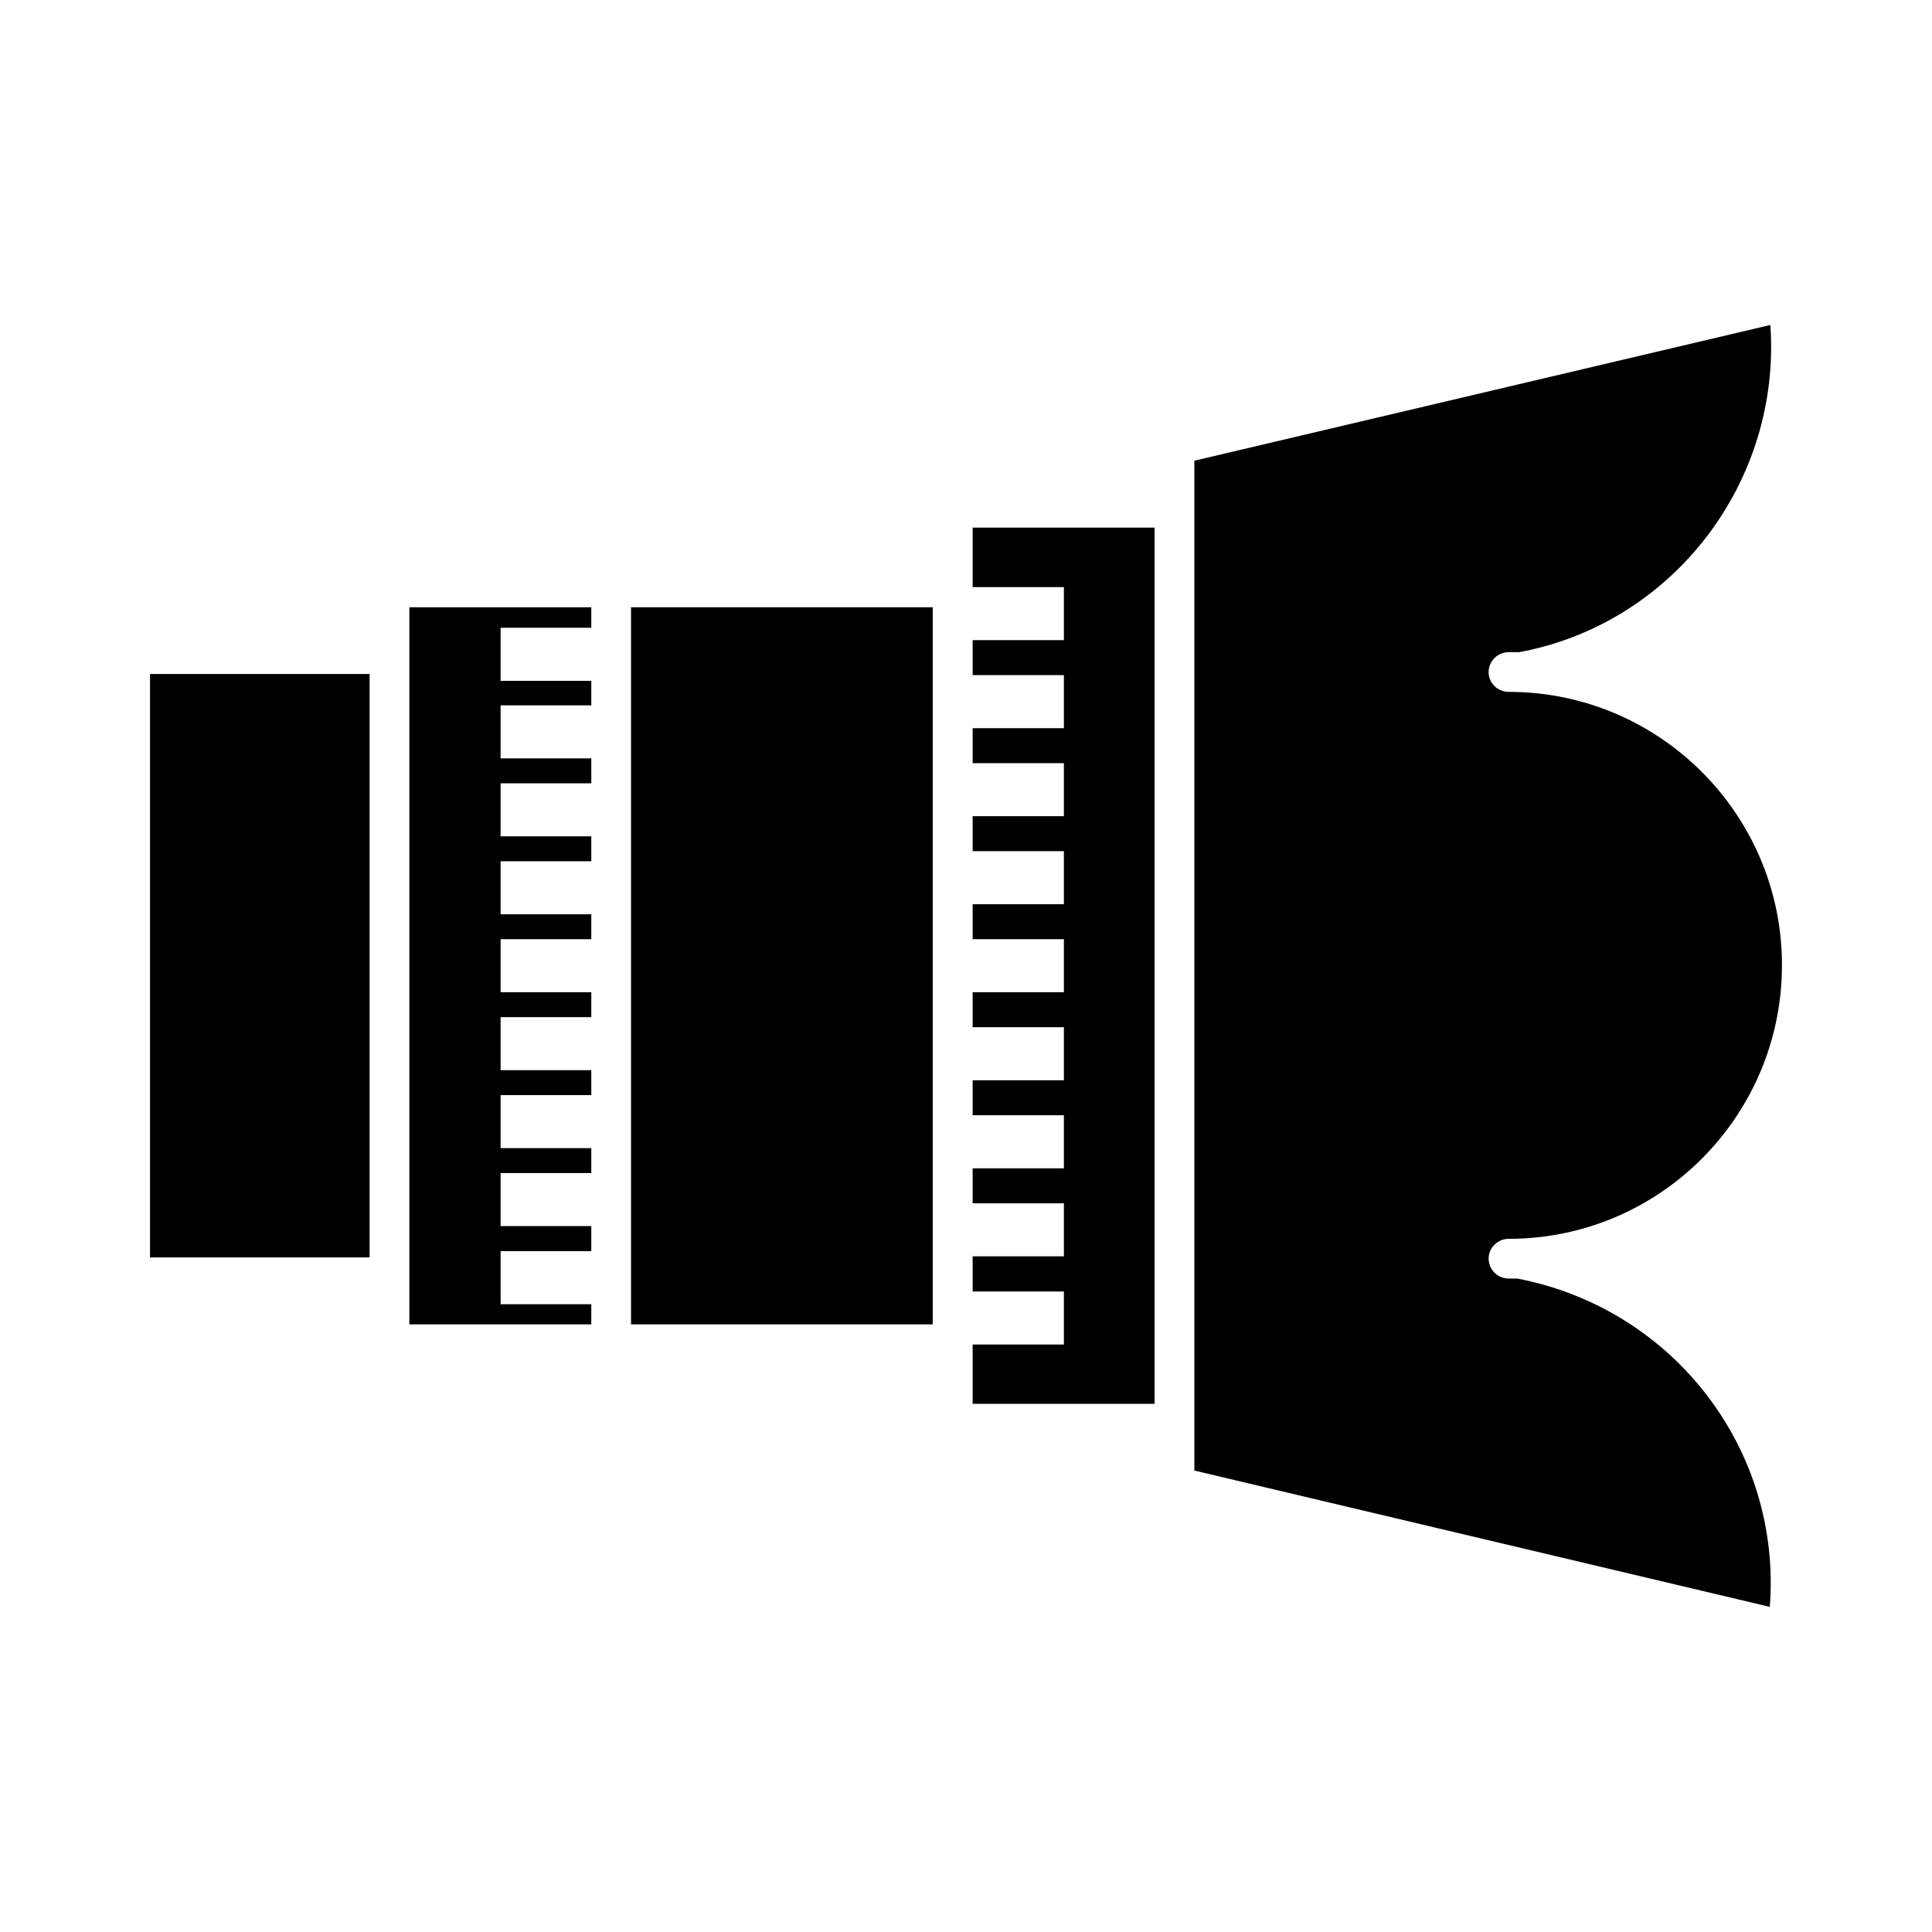
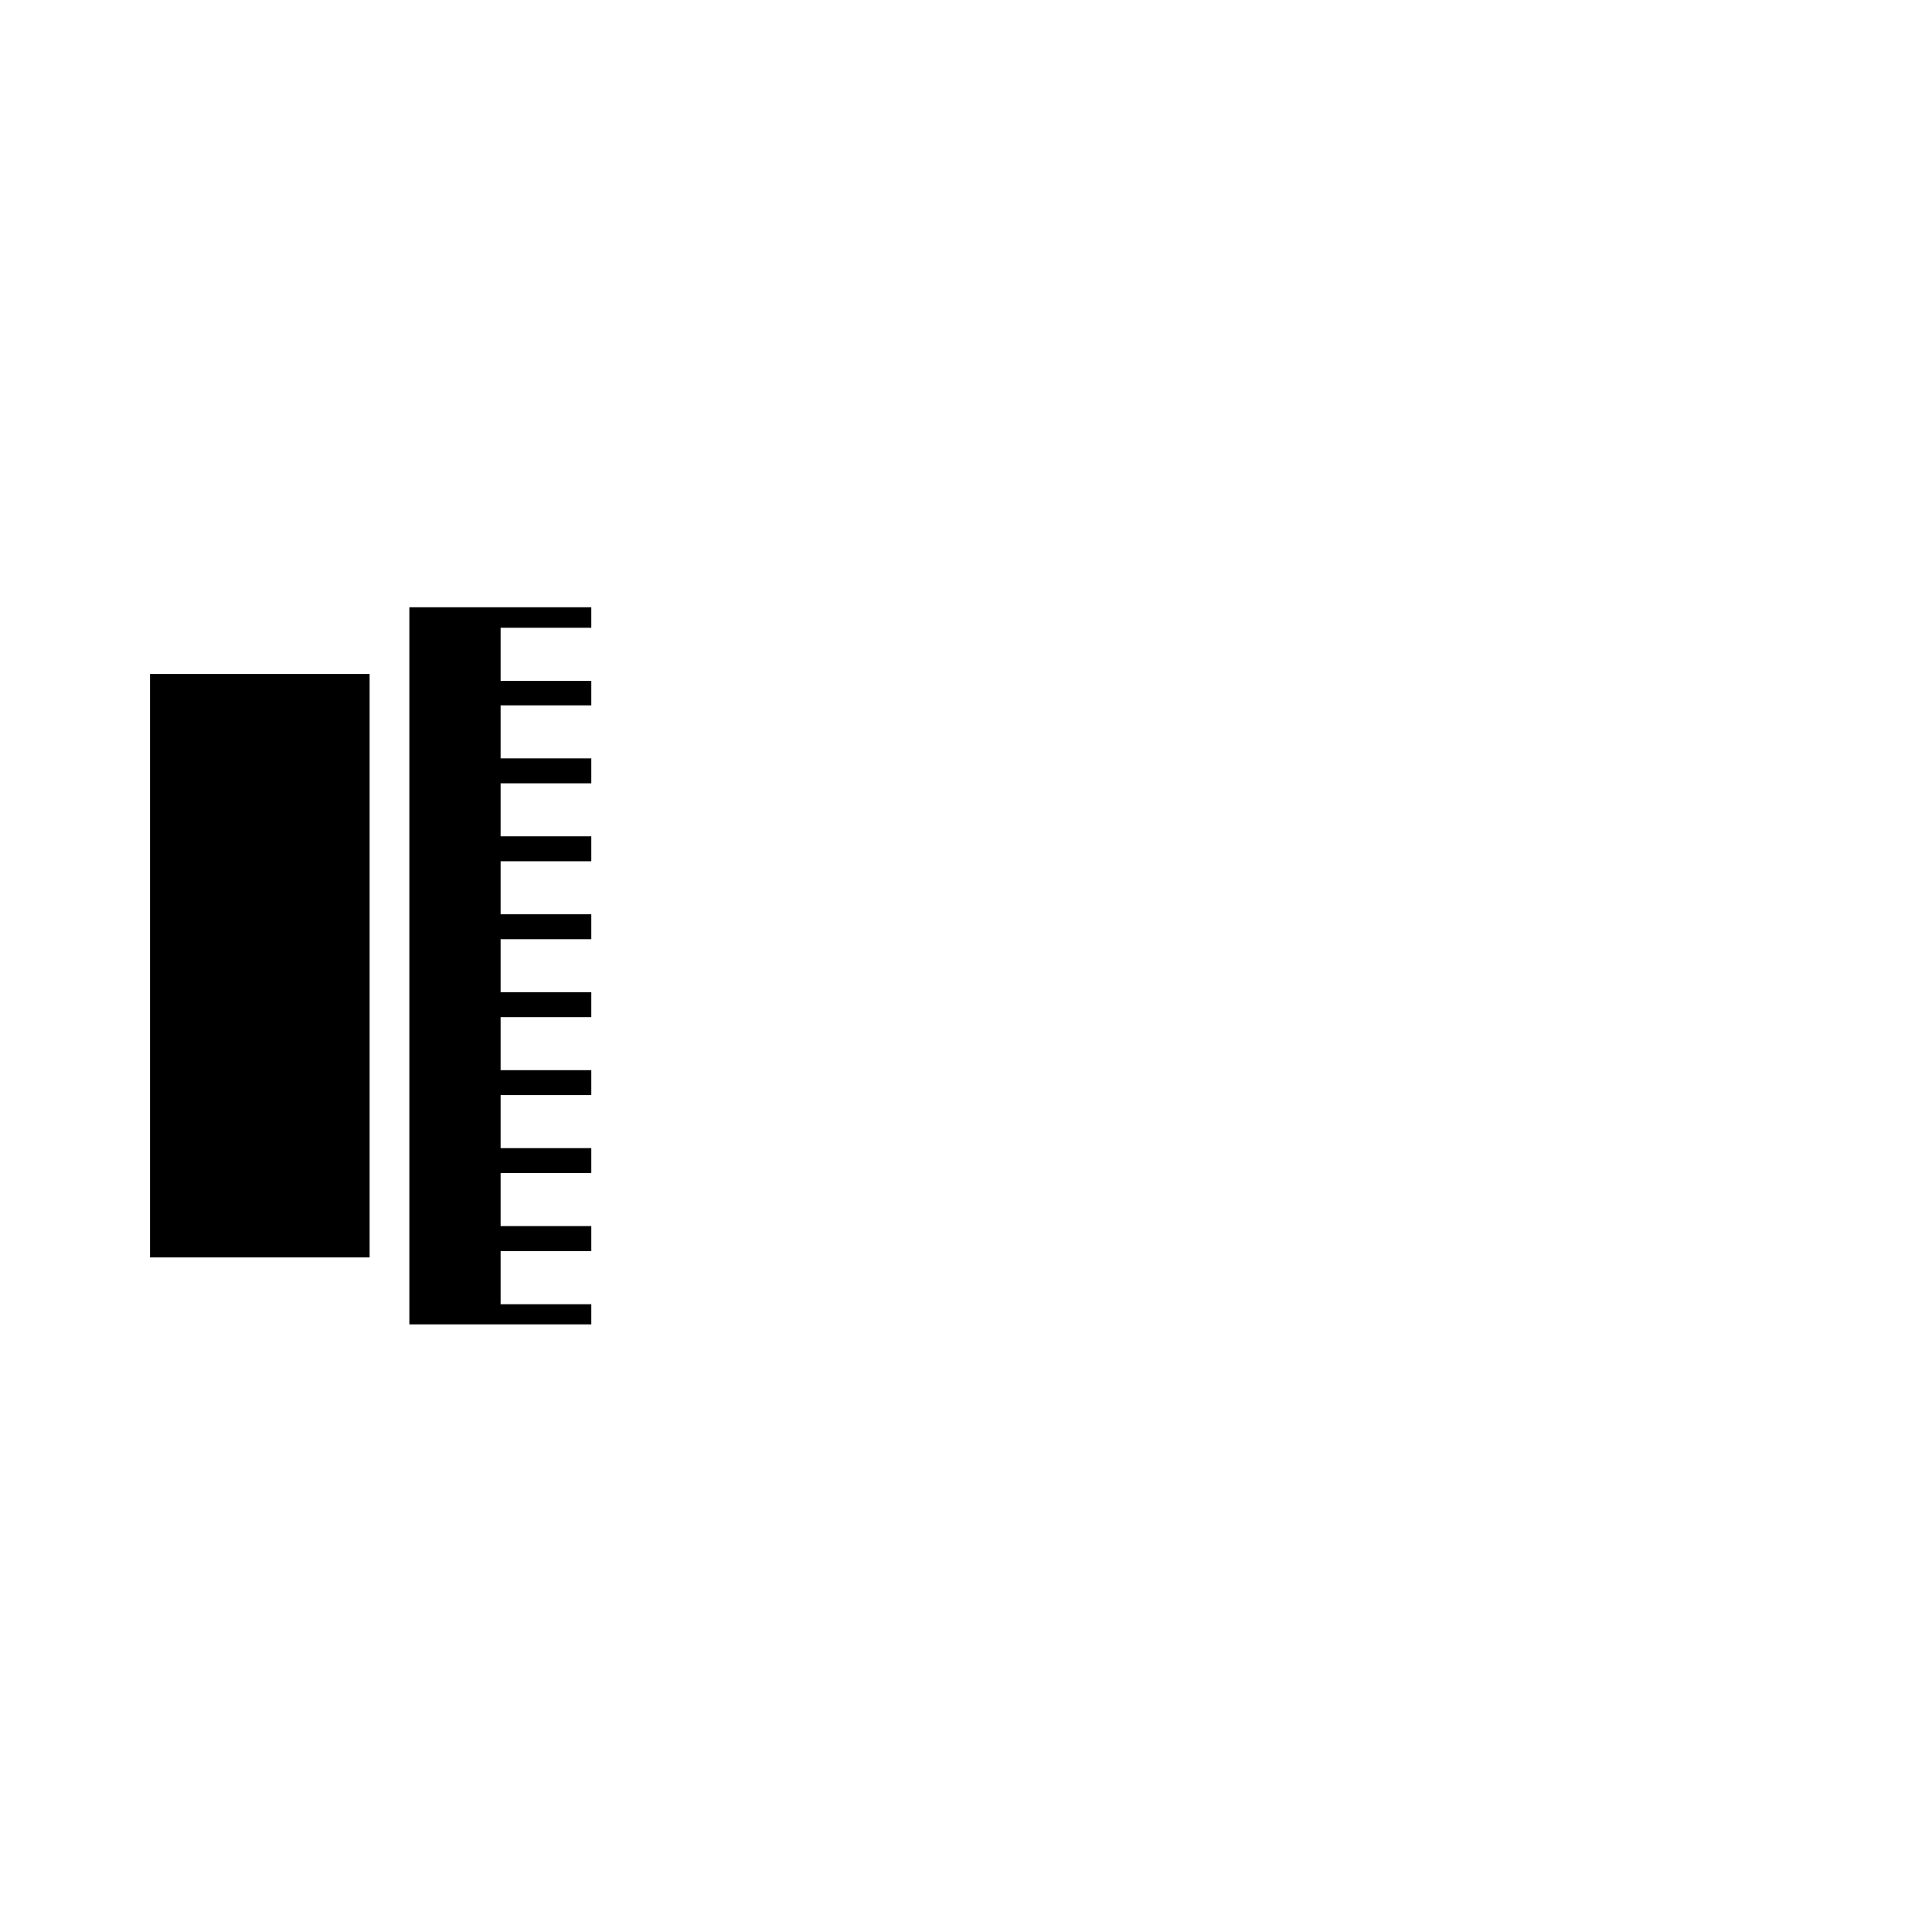
<svg xmlns="http://www.w3.org/2000/svg" fill="#000000" width="800px" height="800px" version="1.1" viewBox="144 144 512 512">
  <g>
-     <path d="m543.84 472.3c39.902 0 72.398-32.445 72.398-72.547 0-39.902-32.445-72.398-72.398-72.398-2.973 0-5.34-2.367-5.34-5.188 0-2.973 2.367-5.34 5.34-5.34h2.82c40.758-7.609 69.426-45.141 66.504-86.707l-152.65 35.973v267.62l152.5 36.125c3.223-41.465-25.293-78.996-66.906-87.008h-2.266c-2.973 0-5.34-2.367-5.34-5.34-0.004-2.777 2.414-5.195 5.336-5.195z" />
-     <path d="m401.76 500.31v15.719h48.215v-232.21h-48.215v15.77h24.184v14.055h-24.184v9.27h24.184v14.059h-24.184v9.27h24.184v14.055h-24.184v9.273h24.184v14.055h-24.184v9.27h24.184v14.055h-24.184v9.273h24.184v14.055h-24.184v9.27h24.184v14.059h-24.184v9.27h24.184v14.055h-24.184v9.32h24.184v14.059z" />
-     <path d="m311.23 304.93h79.953v190.04h-79.953z" />
    <path d="m300.7 310.37v-5.441h-48.215v190.04h48.215v-5.34h-24.035v-14.055h24.035v-6.652h-24.035v-14.055h24.035v-6.602h-24.035v-14.055h24.035v-6.602h-24.035v-14.055h24.035v-6.602h-24.035v-14.055h24.035v-6.602h-24.035v-14.055h24.035v-6.598h-24.035v-14.059h24.035v-6.598h-24.035v-14.059h24.035v-6.5h-24.035v-14.055z" />
    <path d="m183.76 322.61h58.191v154.62h-58.191z" />
  </g>
</svg>